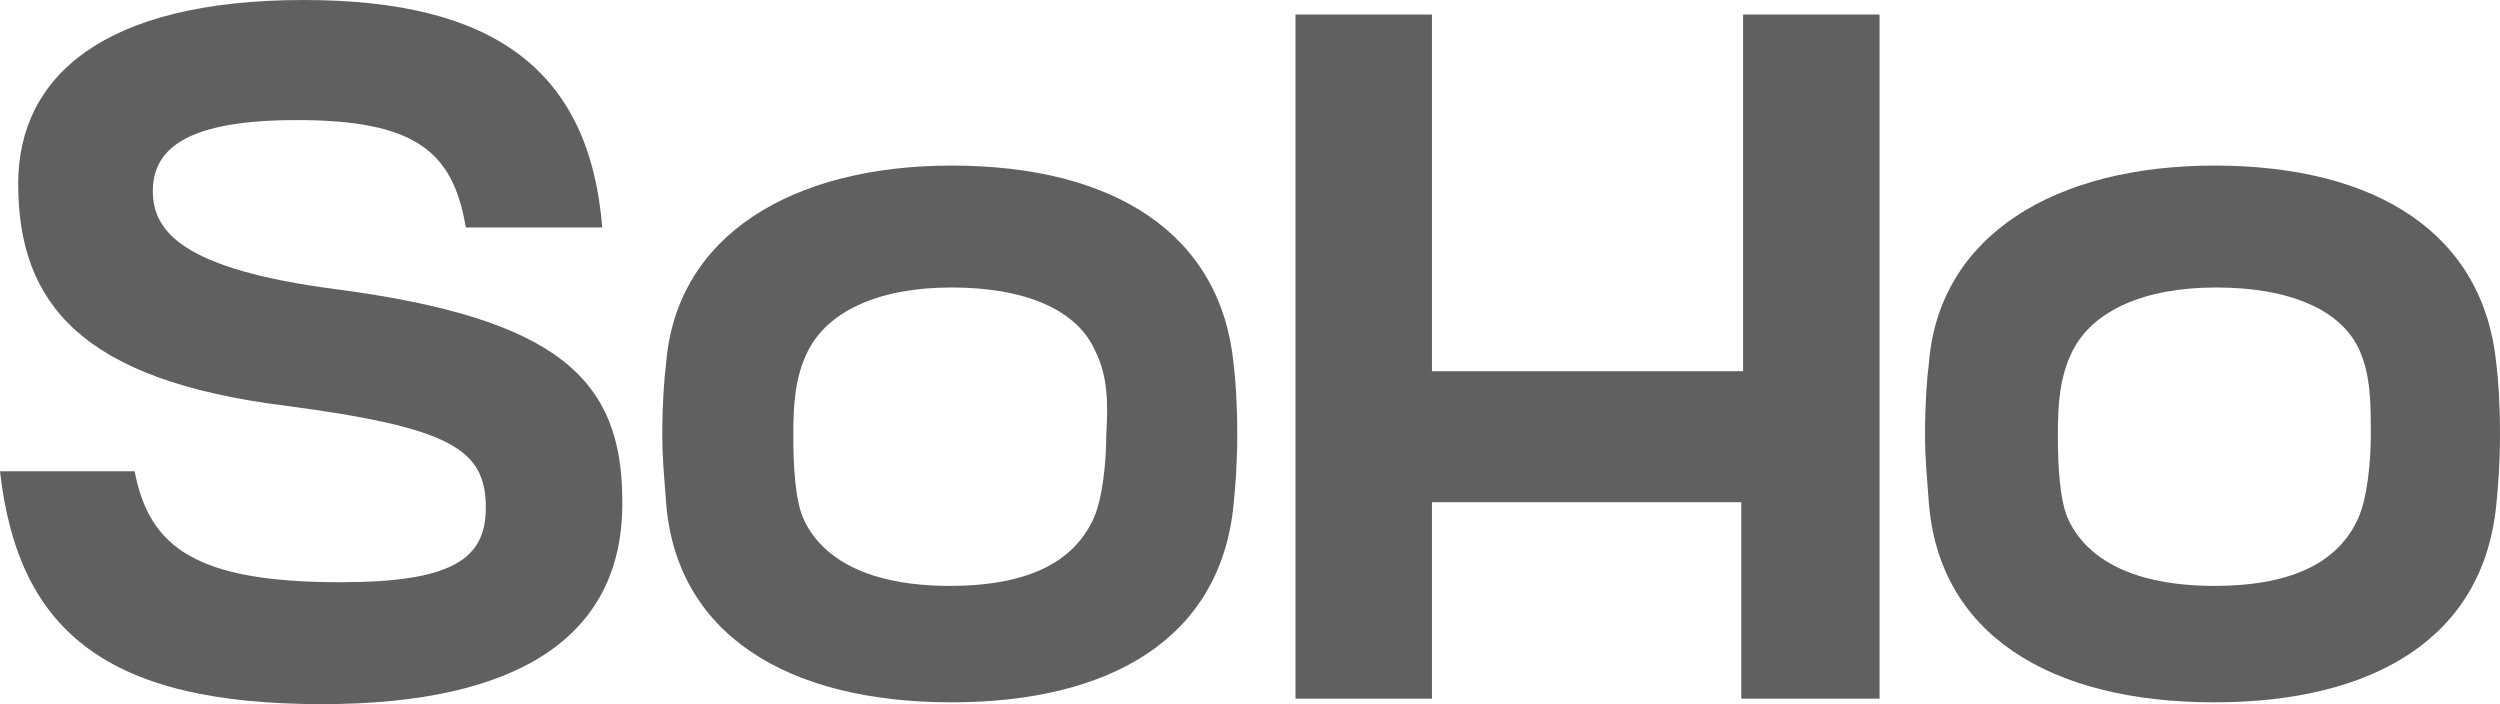
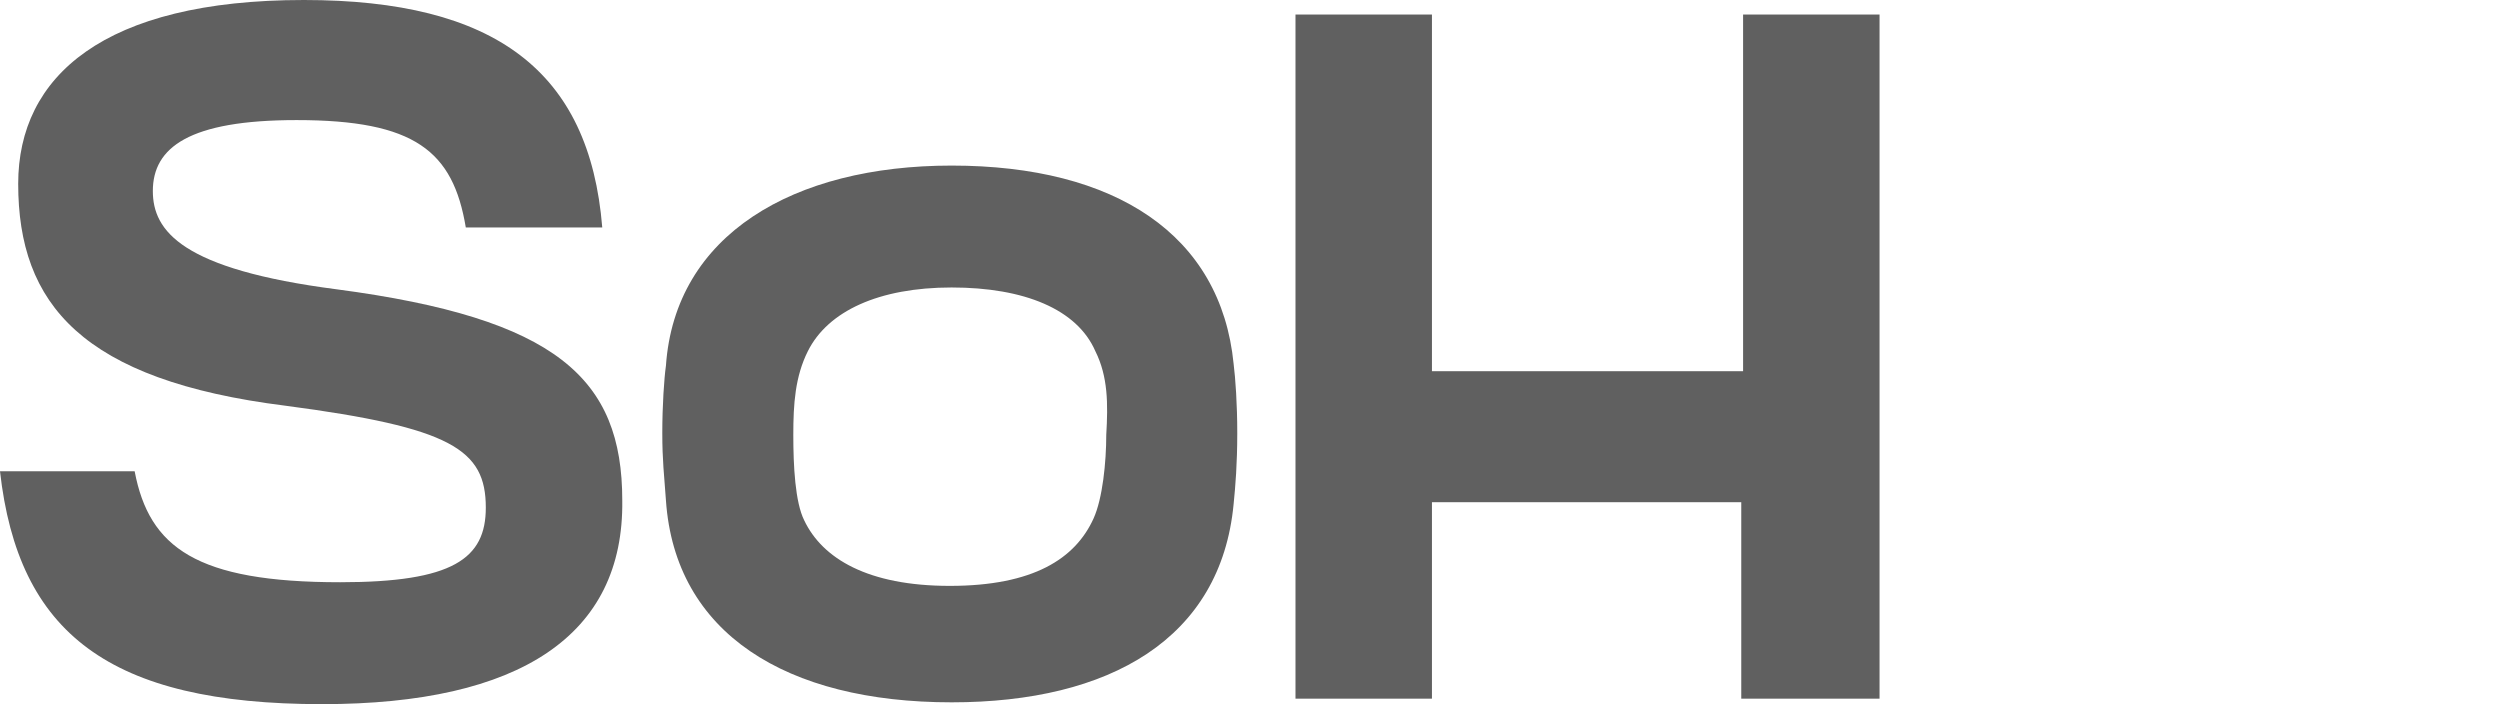
<svg xmlns="http://www.w3.org/2000/svg" version="1.1" id="Layer_1" x="0px" y="0px" viewBox="0 0 137.4 38.7" enable-background="new 0 0 137.4 38.7" xml:space="preserve">
  <g>
    <g>
      <path fill="#606060" d="M17.7,38.7C6,38.7,1,34.8,0,25.9h7.4c0.8,4.2,3.4,6.1,11.3,6.1c6.2,0,8-1.3,8-4.1c0-3.2-1.9-4.4-11-5.6    C4.5,20.9,1,16.7,1,10.1C1,4.2,5.7,0,16.7,0c10.5,0,15.7,3.9,16.4,12.5h-7.5c-0.7-4.2-2.8-5.9-9.3-5.9c-5.9,0-7.9,1.5-7.9,3.9    c0,2.2,1.6,4.3,10.1,5.4c12.1,1.6,15.7,4.9,15.7,11.6C34.3,34.9,28.6,38.7,17.7,38.7z" />
      <path fill="#606060" d="M67.8,27.7c-0.7,7.4-6.8,10.9-15.5,10.9c-9.1,0-15.2-3.8-15.7-11.1c-0.1-1.4-0.2-2.2-0.2-3.7    c0-1.5,0.1-3,0.2-3.7c0.5-7.2,7-11,15.7-11c9,0,14.8,3.8,15.5,10.9c0.1,0.8,0.2,2.2,0.2,3.8C68,25.5,67.9,26.7,67.8,27.7z     M60.2,19.3c-1-2.3-3.9-3.5-7.9-3.5c-4,0-6.8,1.3-7.9,3.5c-0.7,1.4-0.8,2.9-0.8,4.6c0,1.7,0.1,3.7,0.6,4.7c1,2.1,3.5,3.6,8,3.6    c4.6,0,6.9-1.5,7.9-3.7c0.5-1.1,0.7-3.1,0.7-4.6C60.9,22.2,60.9,20.7,60.2,19.3z" />
-       <path fill="#606060" d="M137.2,27.7c-0.7,7.4-6.8,10.9-15.5,10.9c-9.1,0-15.2-3.8-15.7-11.1c-0.1-1.4-0.2-2.2-0.2-3.7    c0-1.5,0.1-3,0.2-3.7c0.5-7.2,7-11,15.7-11c9,0,14.8,3.8,15.5,10.9c0.1,0.8,0.2,2.2,0.2,3.8C137.4,25.5,137.3,26.7,137.2,27.7z     M129.7,19.3c-1-2.3-3.9-3.5-7.9-3.5c-4,0-6.8,1.3-7.9,3.5c-0.7,1.4-0.8,2.9-0.8,4.6c0,1.7,0.1,3.7,0.6,4.7c1,2.1,3.5,3.6,8,3.6    c4.6,0,6.9-1.5,7.9-3.7c0.5-1.1,0.7-3.1,0.7-4.6C130.3,22.2,130.3,20.7,129.7,19.3z" />
    </g>
    <path fill="#606060" d="M95.7,38.4V27.6H78.7v10.8h-7.5V0.8h7.5v19.6h17.1V0.8h7.5v37.6H95.7z" />
  </g>
</svg>